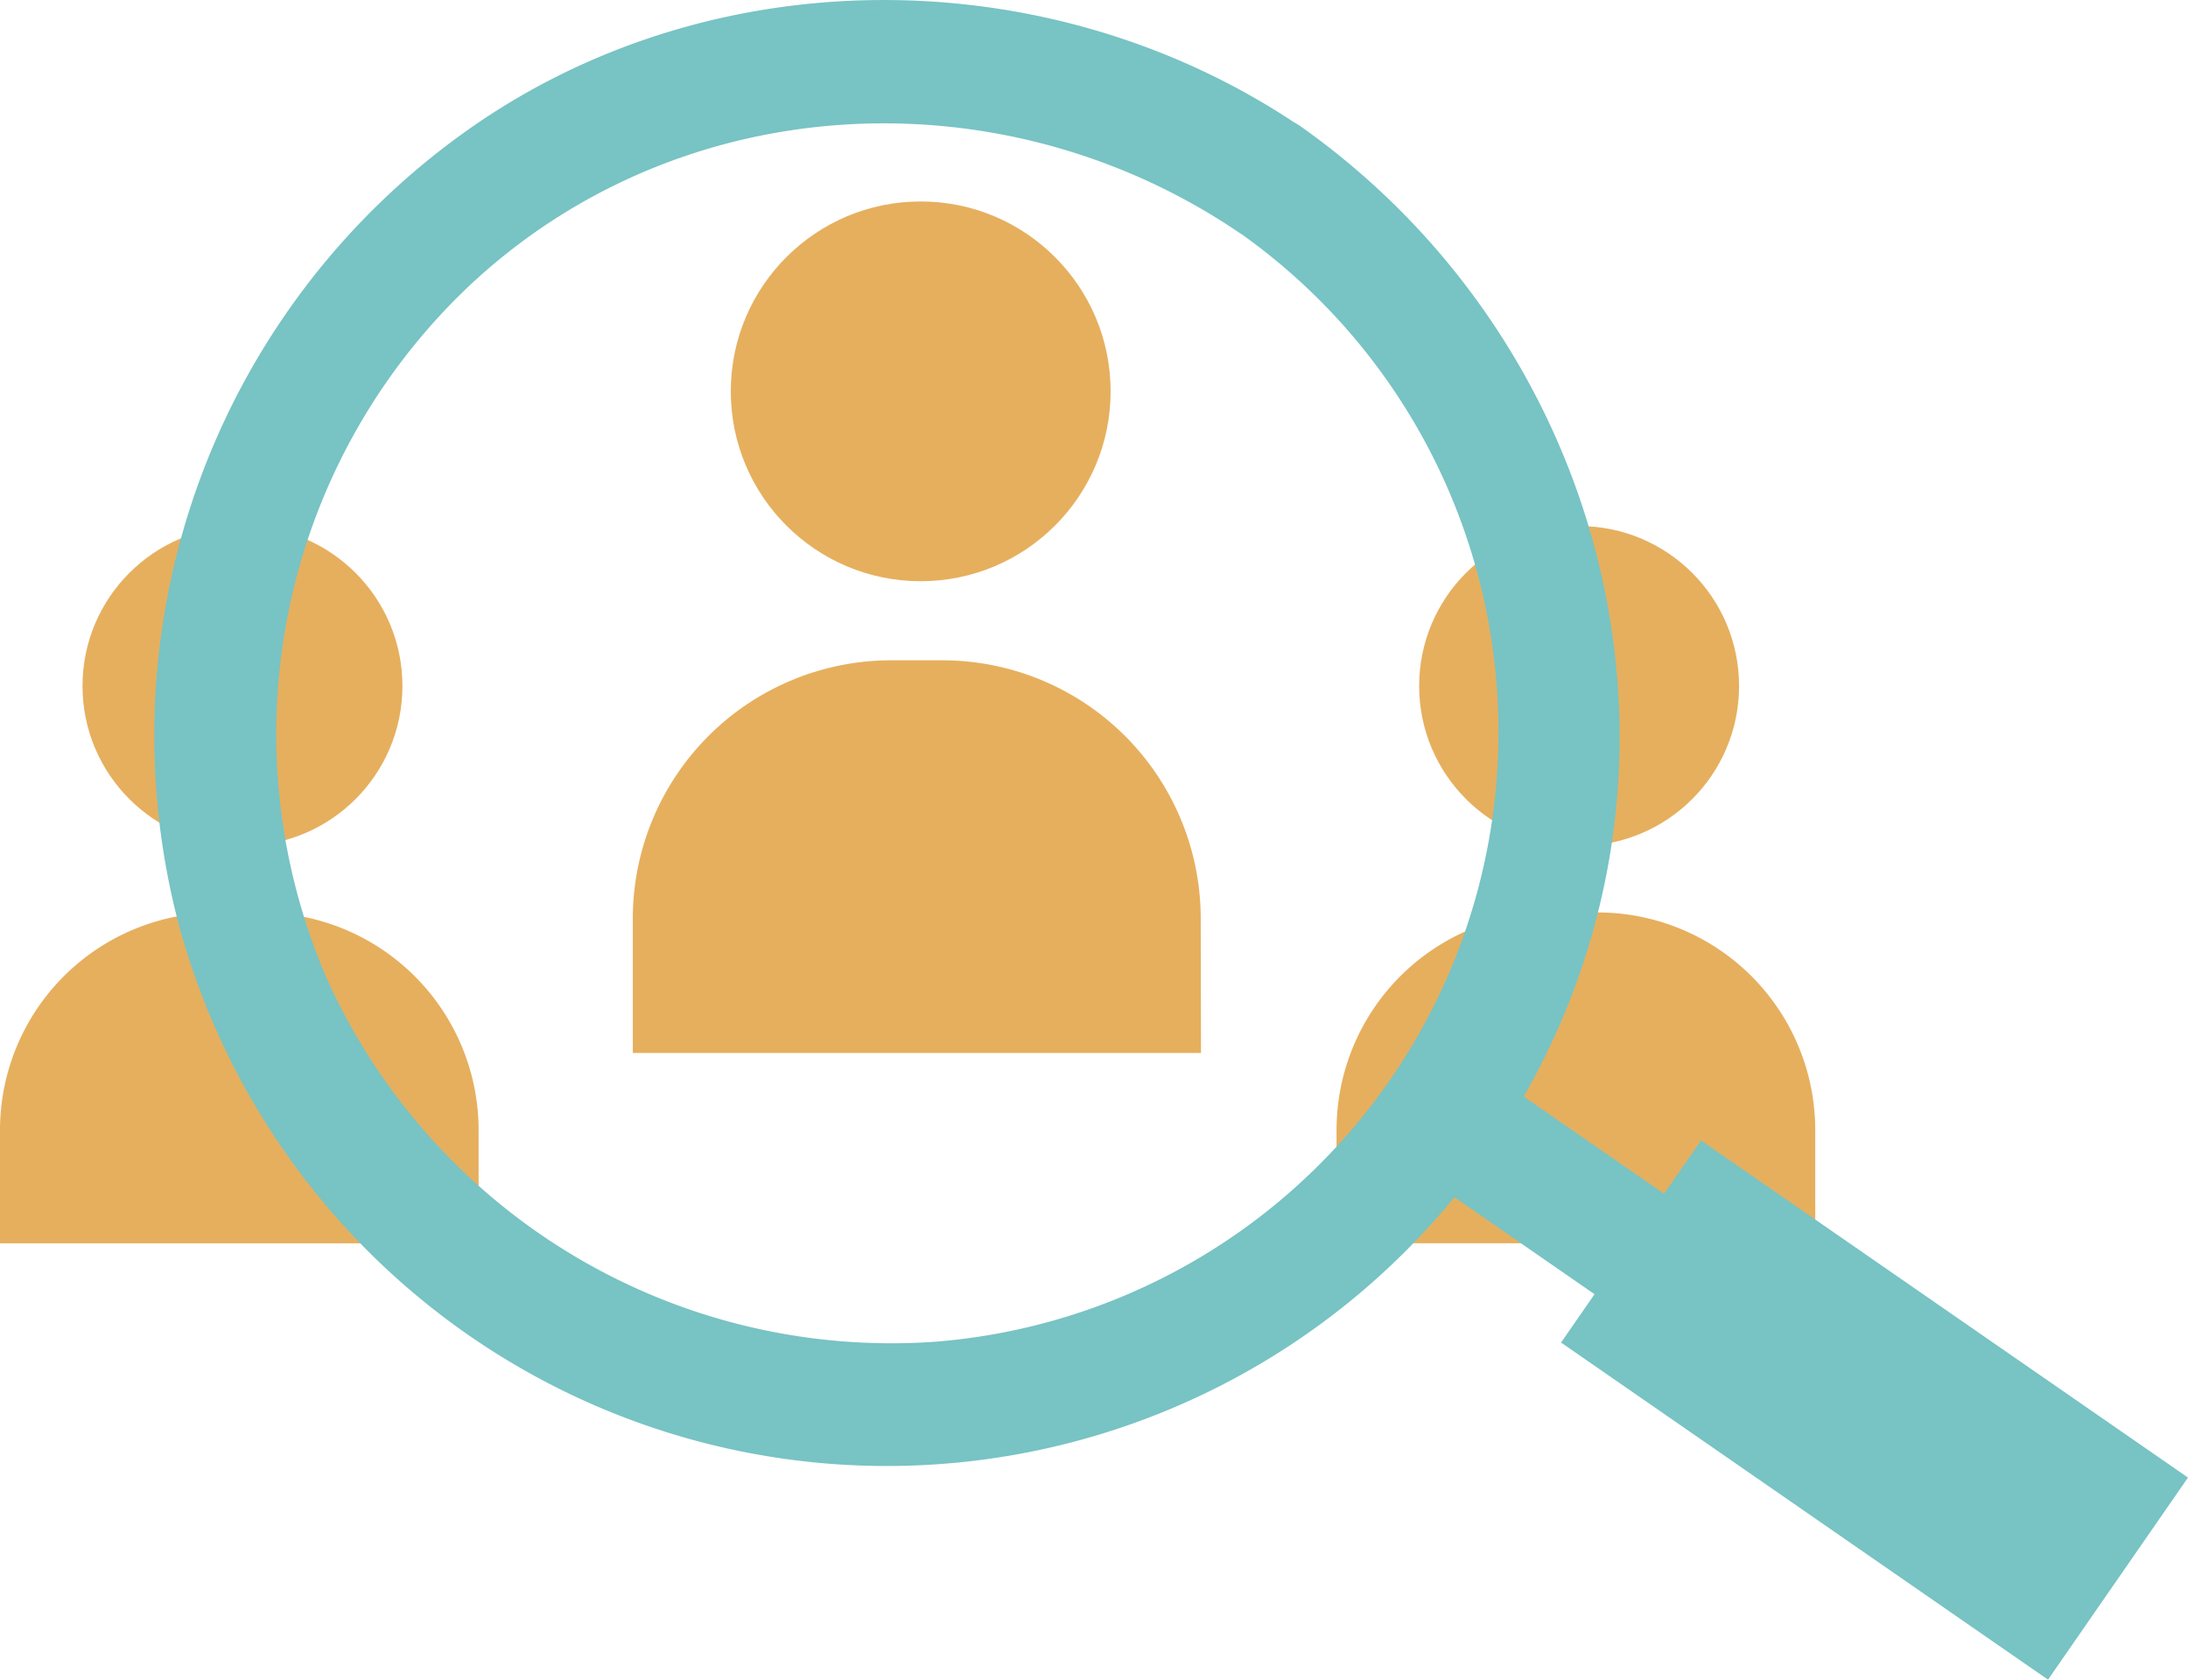
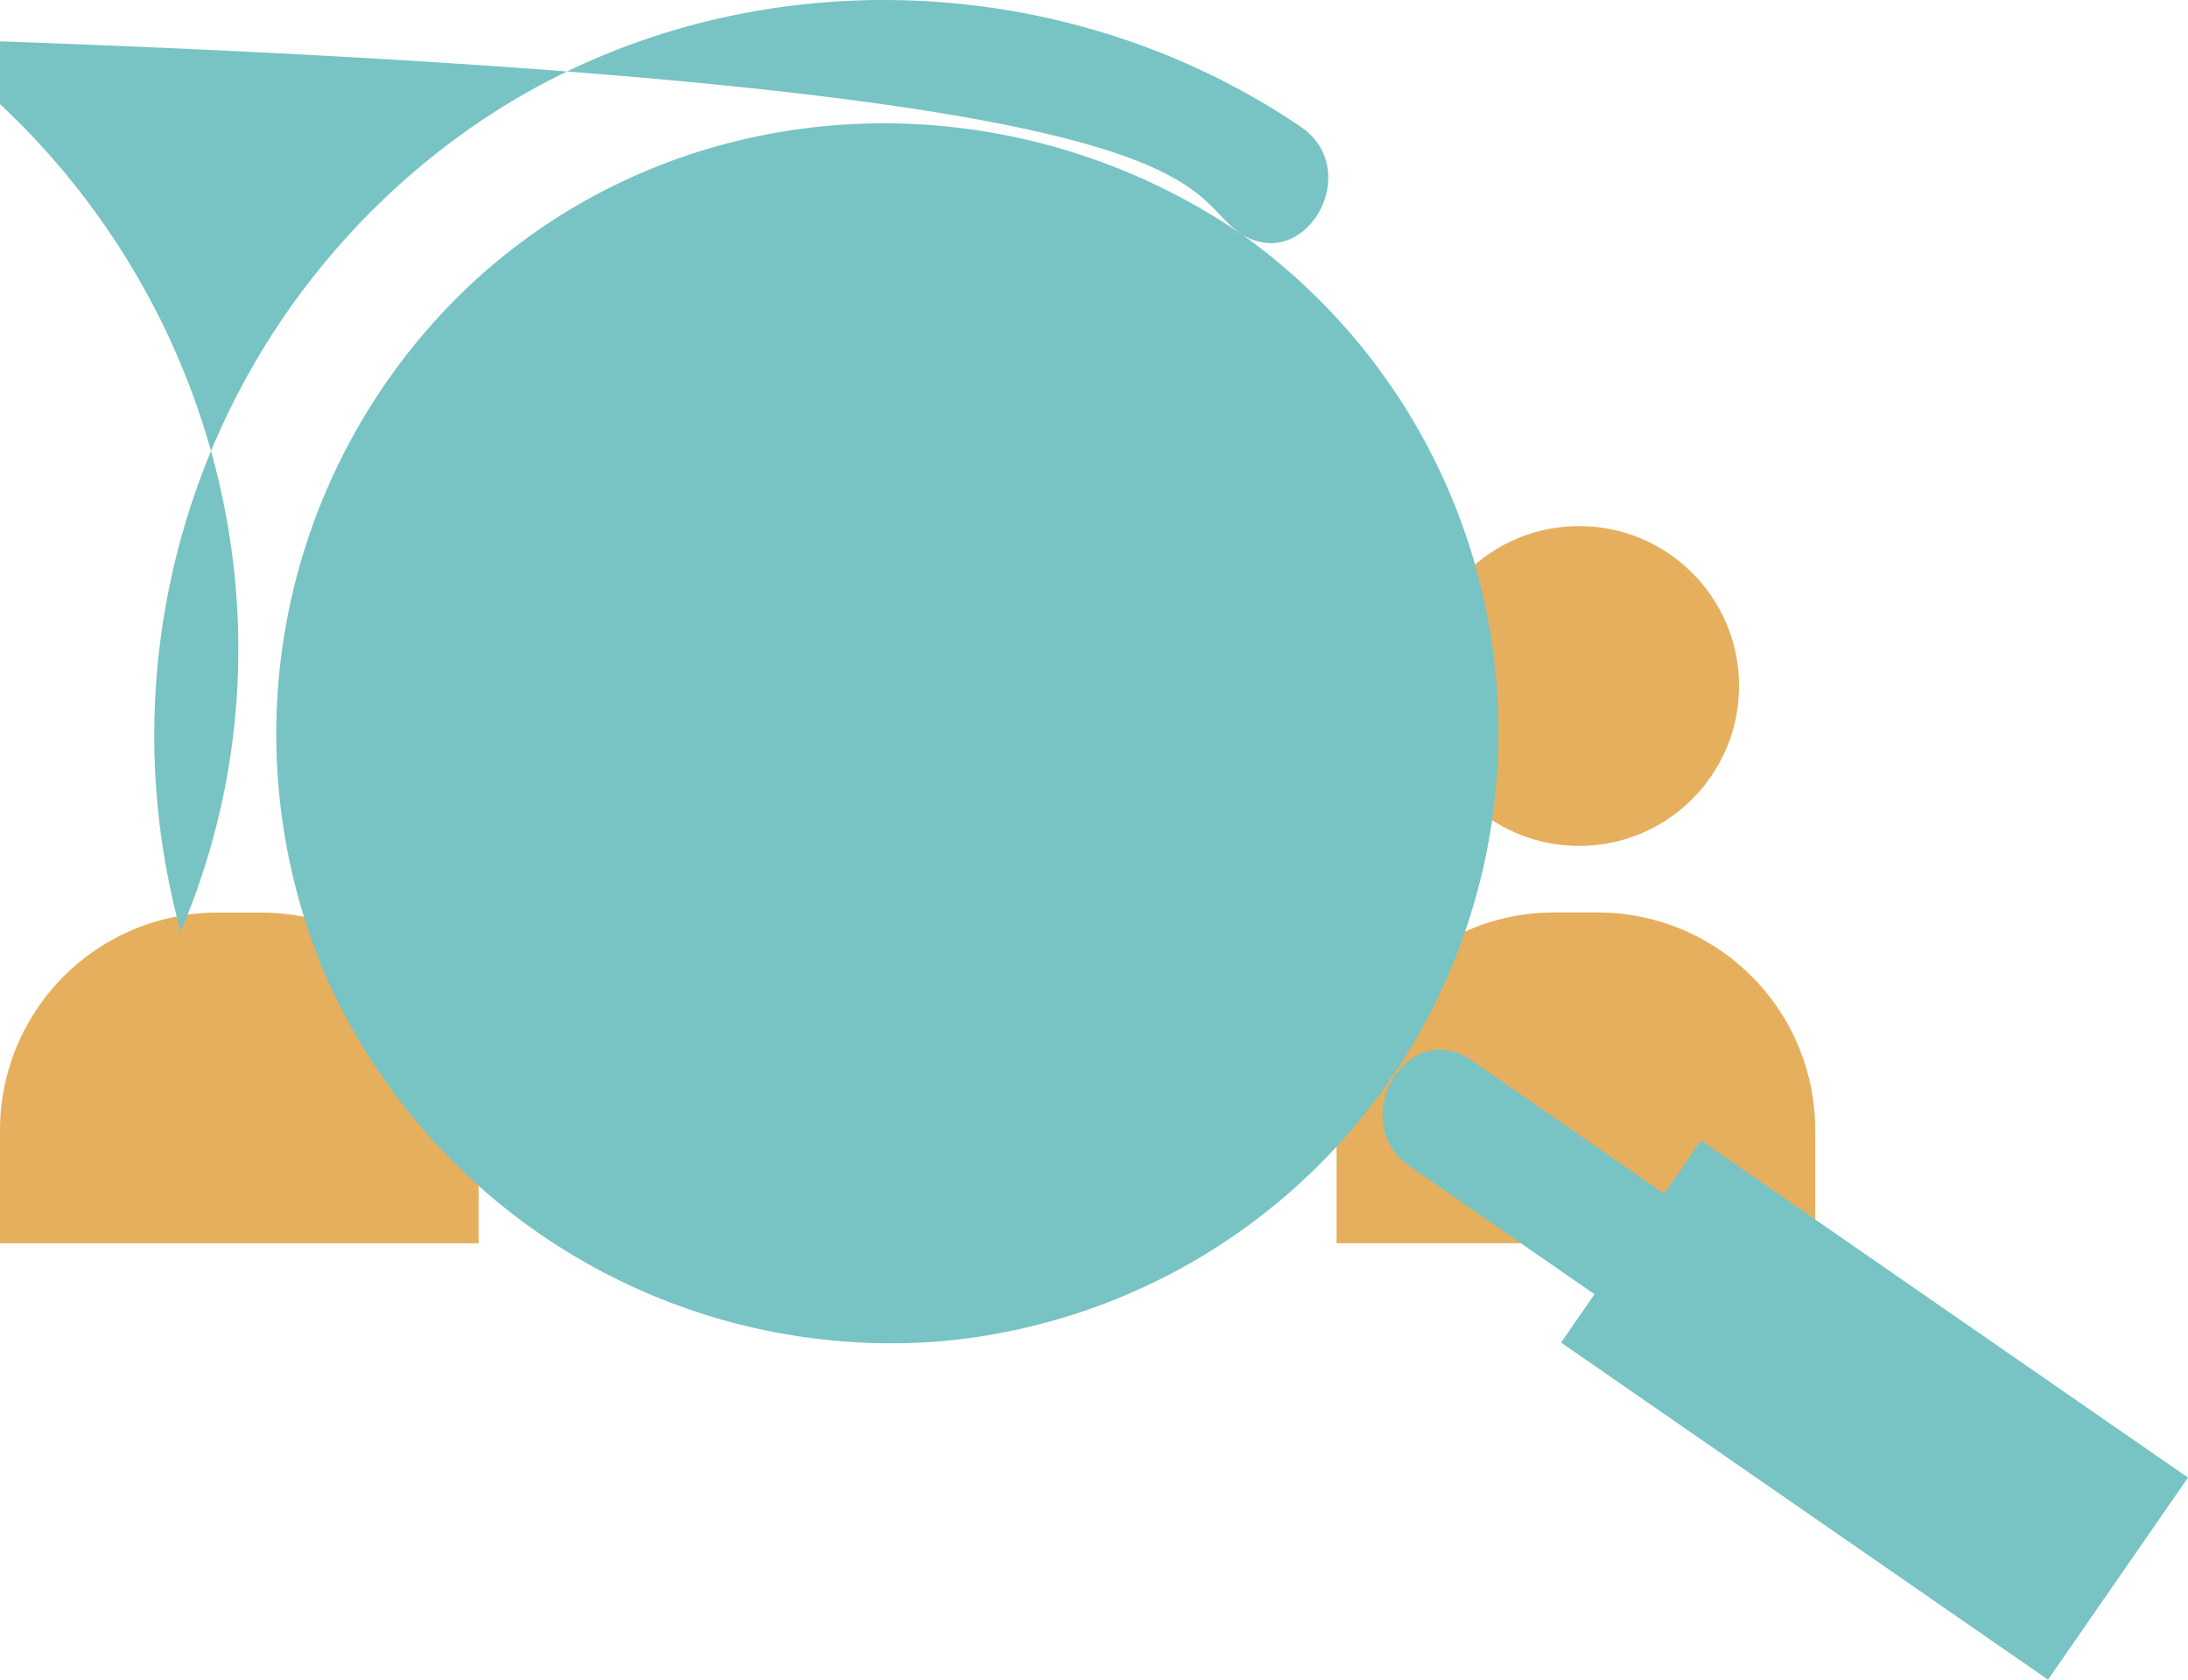
<svg xmlns="http://www.w3.org/2000/svg" width="130.683" height="100.345" viewBox="0 0 130.683 100.345">
  <defs>
    <style>.a{fill:#e6af5e;}.b{fill:#78c3c4;}</style>
  </defs>
  <g transform="translate(-17.43 -4.828)">
    <circle class="a" cx="11.343" cy="11.343" r="11.343" transform="translate(61.078 16.864)" />
    <path class="a" d="M116.407,96.17H82.47V88.144A15.434,15.434,0,0,1,97.887,72.71h3.068A15.434,15.434,0,0,1,116.39,88.144Z" transform="translate(-27.244 -28.435)" />
    <circle class="a" cx="9.554" cy="9.554" r="9.554" transform="translate(102.192 36.256)" />
    <path class="a" d="M183.391,118.394H154.8V111.63a13.005,13.005,0,0,1,13-13h2.586a13,13,0,0,1,13.005,13Z" transform="translate(-57.542 -39.292)" />
-     <circle class="a" cx="9.554" cy="9.554" r="9.554" transform="translate(22.358 36.256)" />
    <path class="a" d="M46.015,118.4H17.43v-6.764a13,13,0,0,1,13-12.994h2.586a13.005,13.005,0,0,1,13,12.994Z" transform="translate(0 -39.296)" />
-     <path class="b" d="M98.043,18.706A36.525,36.525,0,0,1,79.988,84.977a36.982,36.982,0,0,1-36.343-21.5,36.866,36.866,0,0,1,8.211-41.37c12.6-12.035,31.961-13.04,46.187-3.388,3.905,2.65,7.555-3.69,3.69-6.317-14.911-10.117-35.326-10.21-50.046.4A44.315,44.315,0,0,0,34.835,60.483a43.82,43.82,0,0,0,82.5,5.253c8.182-19.241,1.313-41.387-15.591-53.347C97.887,9.664,94.225,16,98.043,18.706Z" transform="translate(-6.614 0)" />
+     <path class="b" d="M98.043,18.706A36.525,36.525,0,0,1,79.988,84.977a36.982,36.982,0,0,1-36.343-21.5,36.866,36.866,0,0,1,8.211-41.37c12.6-12.035,31.961-13.04,46.187-3.388,3.905,2.65,7.555-3.69,3.69-6.317-14.911-10.117-35.326-10.21-50.046.4A44.315,44.315,0,0,0,34.835,60.483c8.182-19.241,1.313-41.387-15.591-53.347C97.887,9.664,94.225,16,98.043,18.706Z" transform="translate(-6.614 0)" />
    <path class="b" d="M176.43,121.408,164.866,113.4c-3.882-2.691-7.555,3.649-3.7,6.317l11.564,8.008C176.616,130.41,180.289,124.075,176.43,121.408Z" transform="translate(-59.525 -45.206)" />
    <rect class="b" width="14.685" height="35.378" transform="translate(110.667 85.033) rotate(-55.3)" />
  </g>
</svg>